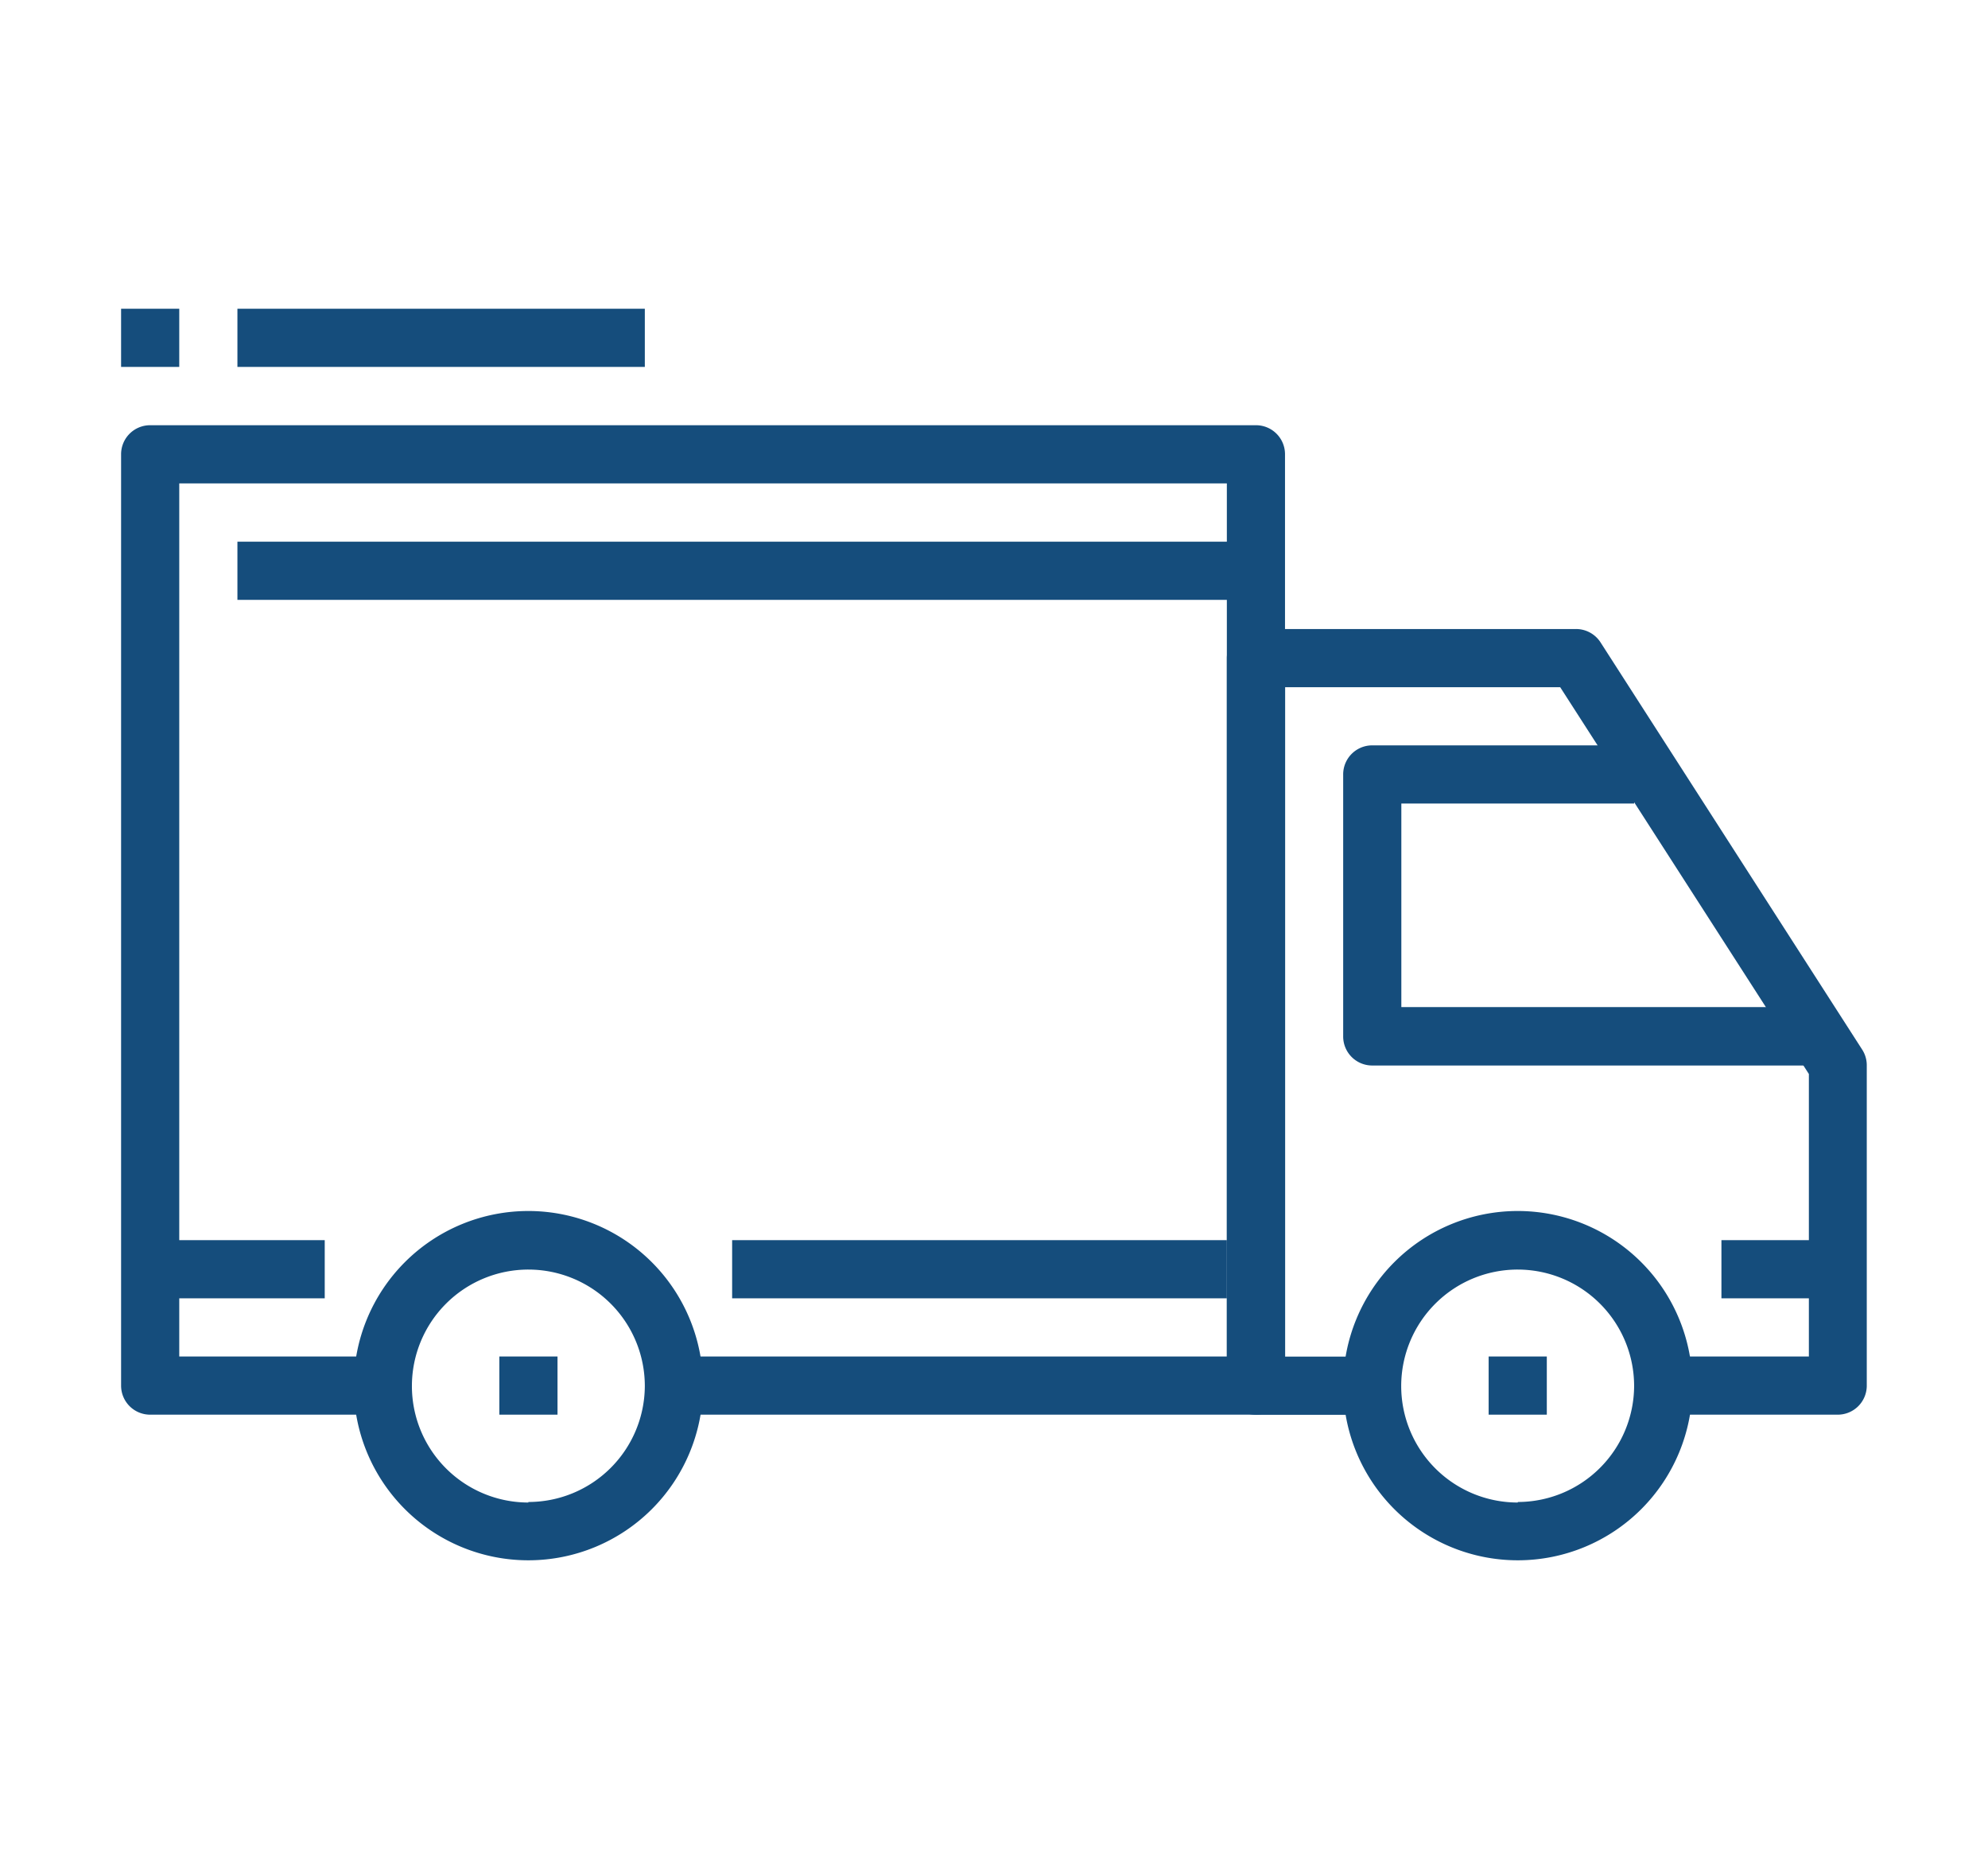
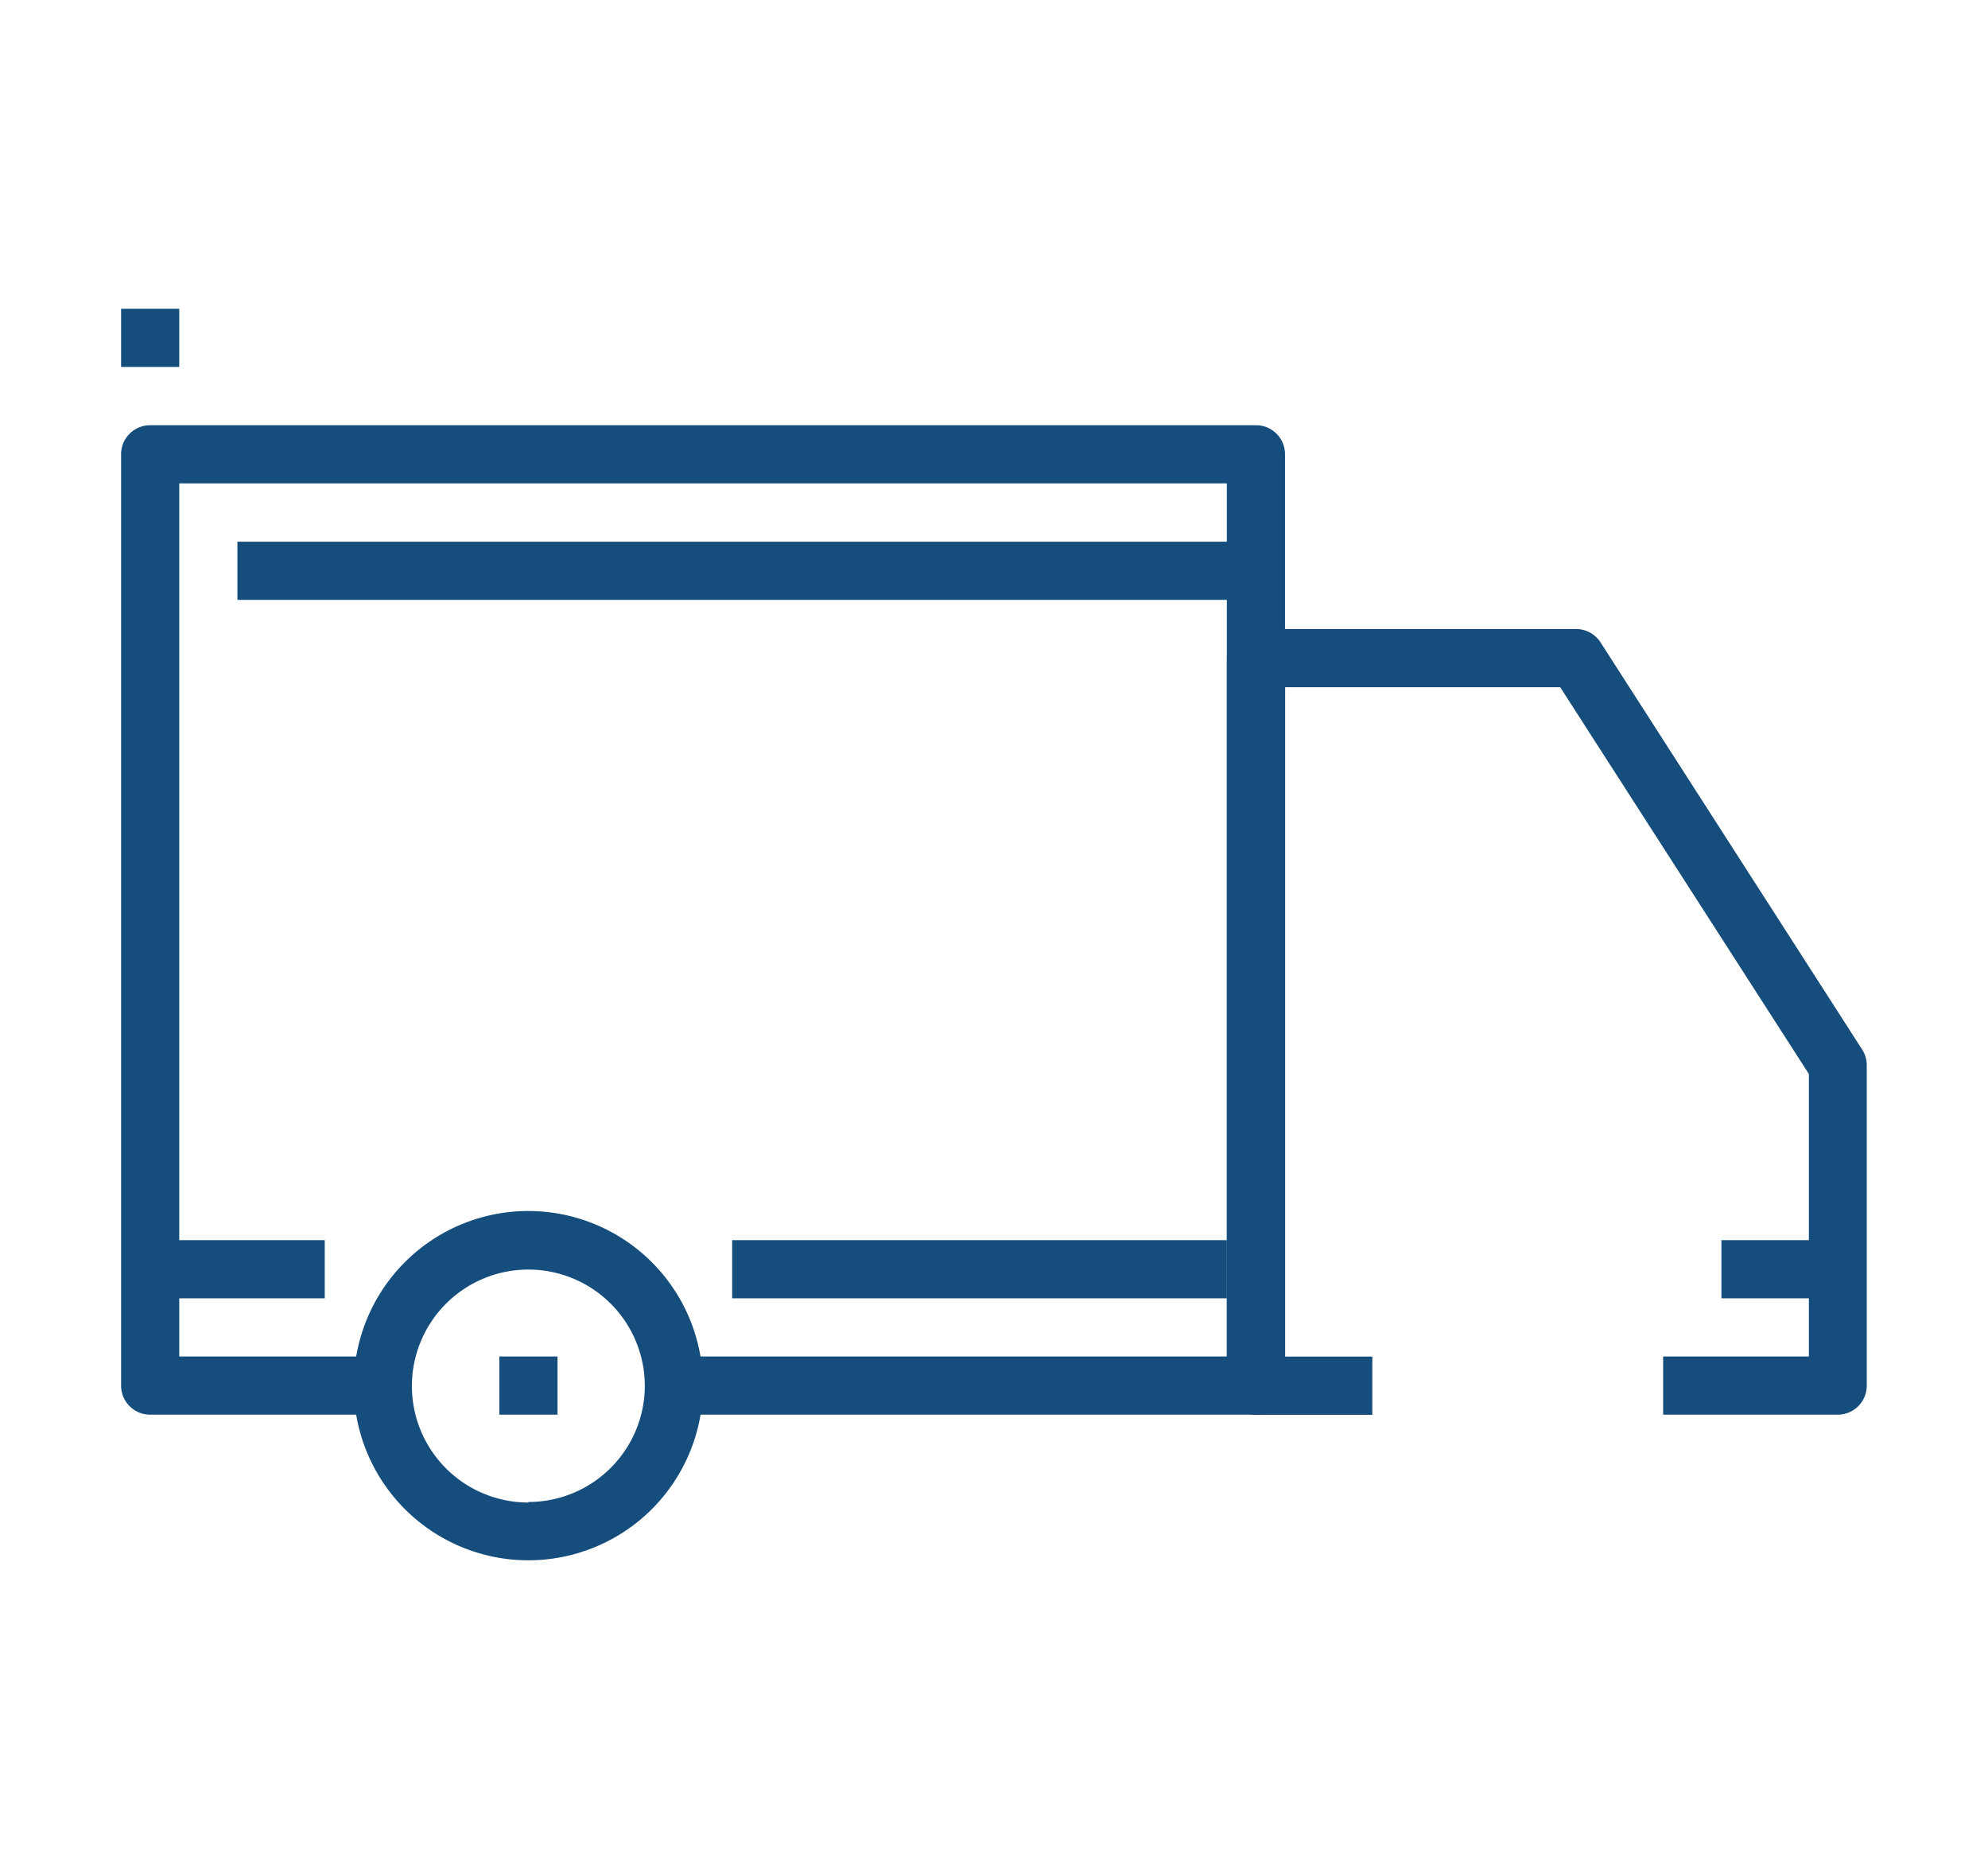
<svg xmlns="http://www.w3.org/2000/svg" id="Capa_1" data-name="Capa 1" viewBox="0 0 150.05 141.05">
  <defs>
    <style>.cls-1{fill:#154d7c;}</style>
  </defs>
  <path class="cls-1" d="M39.88,91.39a13.18,13.18,0,1,0,13.18,13.18A13.19,13.19,0,0,0,39.88,91.39Zm0,22a8.79,8.79,0,1,1,8.79-8.78A8.79,8.79,0,0,1,39.88,113.35Z" />
-   <path class="cls-1" d="M114.56,91.39a13.18,13.18,0,1,0,13.18,13.18A13.19,13.19,0,0,0,114.56,91.39Zm0,22a8.79,8.79,0,1,1,8.78-8.78A8.79,8.79,0,0,1,114.56,113.35Z" />
  <path class="cls-1" d="M140.56,79.22,120.8,48.47a2.2,2.2,0,0,0-1.85-1H94.79a2.2,2.2,0,0,0-2.19,2.2v54.91a2.19,2.19,0,0,0,2.19,2.19h8.79v-4.39H97V51.86h20.76l18.77,29.19v21.32h-11v4.39h13.18a2.19,2.19,0,0,0,2.19-2.19V80.41A2.18,2.18,0,0,0,140.56,79.22Z" />
-   <path class="cls-1" d="M105.77,76V60.64h17.57V56.25H103.58a2.19,2.19,0,0,0-2.2,2.2V78.21a2.19,2.19,0,0,0,2.2,2.2h32.94V76Z" />
  <path class="cls-1" d="M94.79,32.09H11.33a2.19,2.19,0,0,0-2.19,2.2v70.28a2.19,2.19,0,0,0,2.19,2.19H28.9v-4.39H13.53V36.48H92.6v65.89H50.87v4.39H94.79a2.19,2.19,0,0,0,2.2-2.19V34.29A2.19,2.19,0,0,0,94.79,32.09Z" />
  <rect class="cls-1" x="11.33" y="93.59" width="13.18" height="4.39" />
  <rect class="cls-1" x="55.26" y="93.59" width="37.34" height="4.39" />
  <rect class="cls-1" x="129.93" y="93.59" width="8.79" height="4.39" />
  <rect class="cls-1" x="17.92" y="40.88" width="76.87" height="4.39" />
  <rect class="cls-1" x="37.69" y="102.37" width="4.39" height="4.39" />
-   <rect class="cls-1" x="112.36" y="102.37" width="4.39" height="4.39" />
-   <rect class="cls-1" x="17.92" y="23.3" width="30.75" height="4.39" />
  <rect class="cls-1" x="9.14" y="23.3" width="4.39" height="4.39" />
</svg>